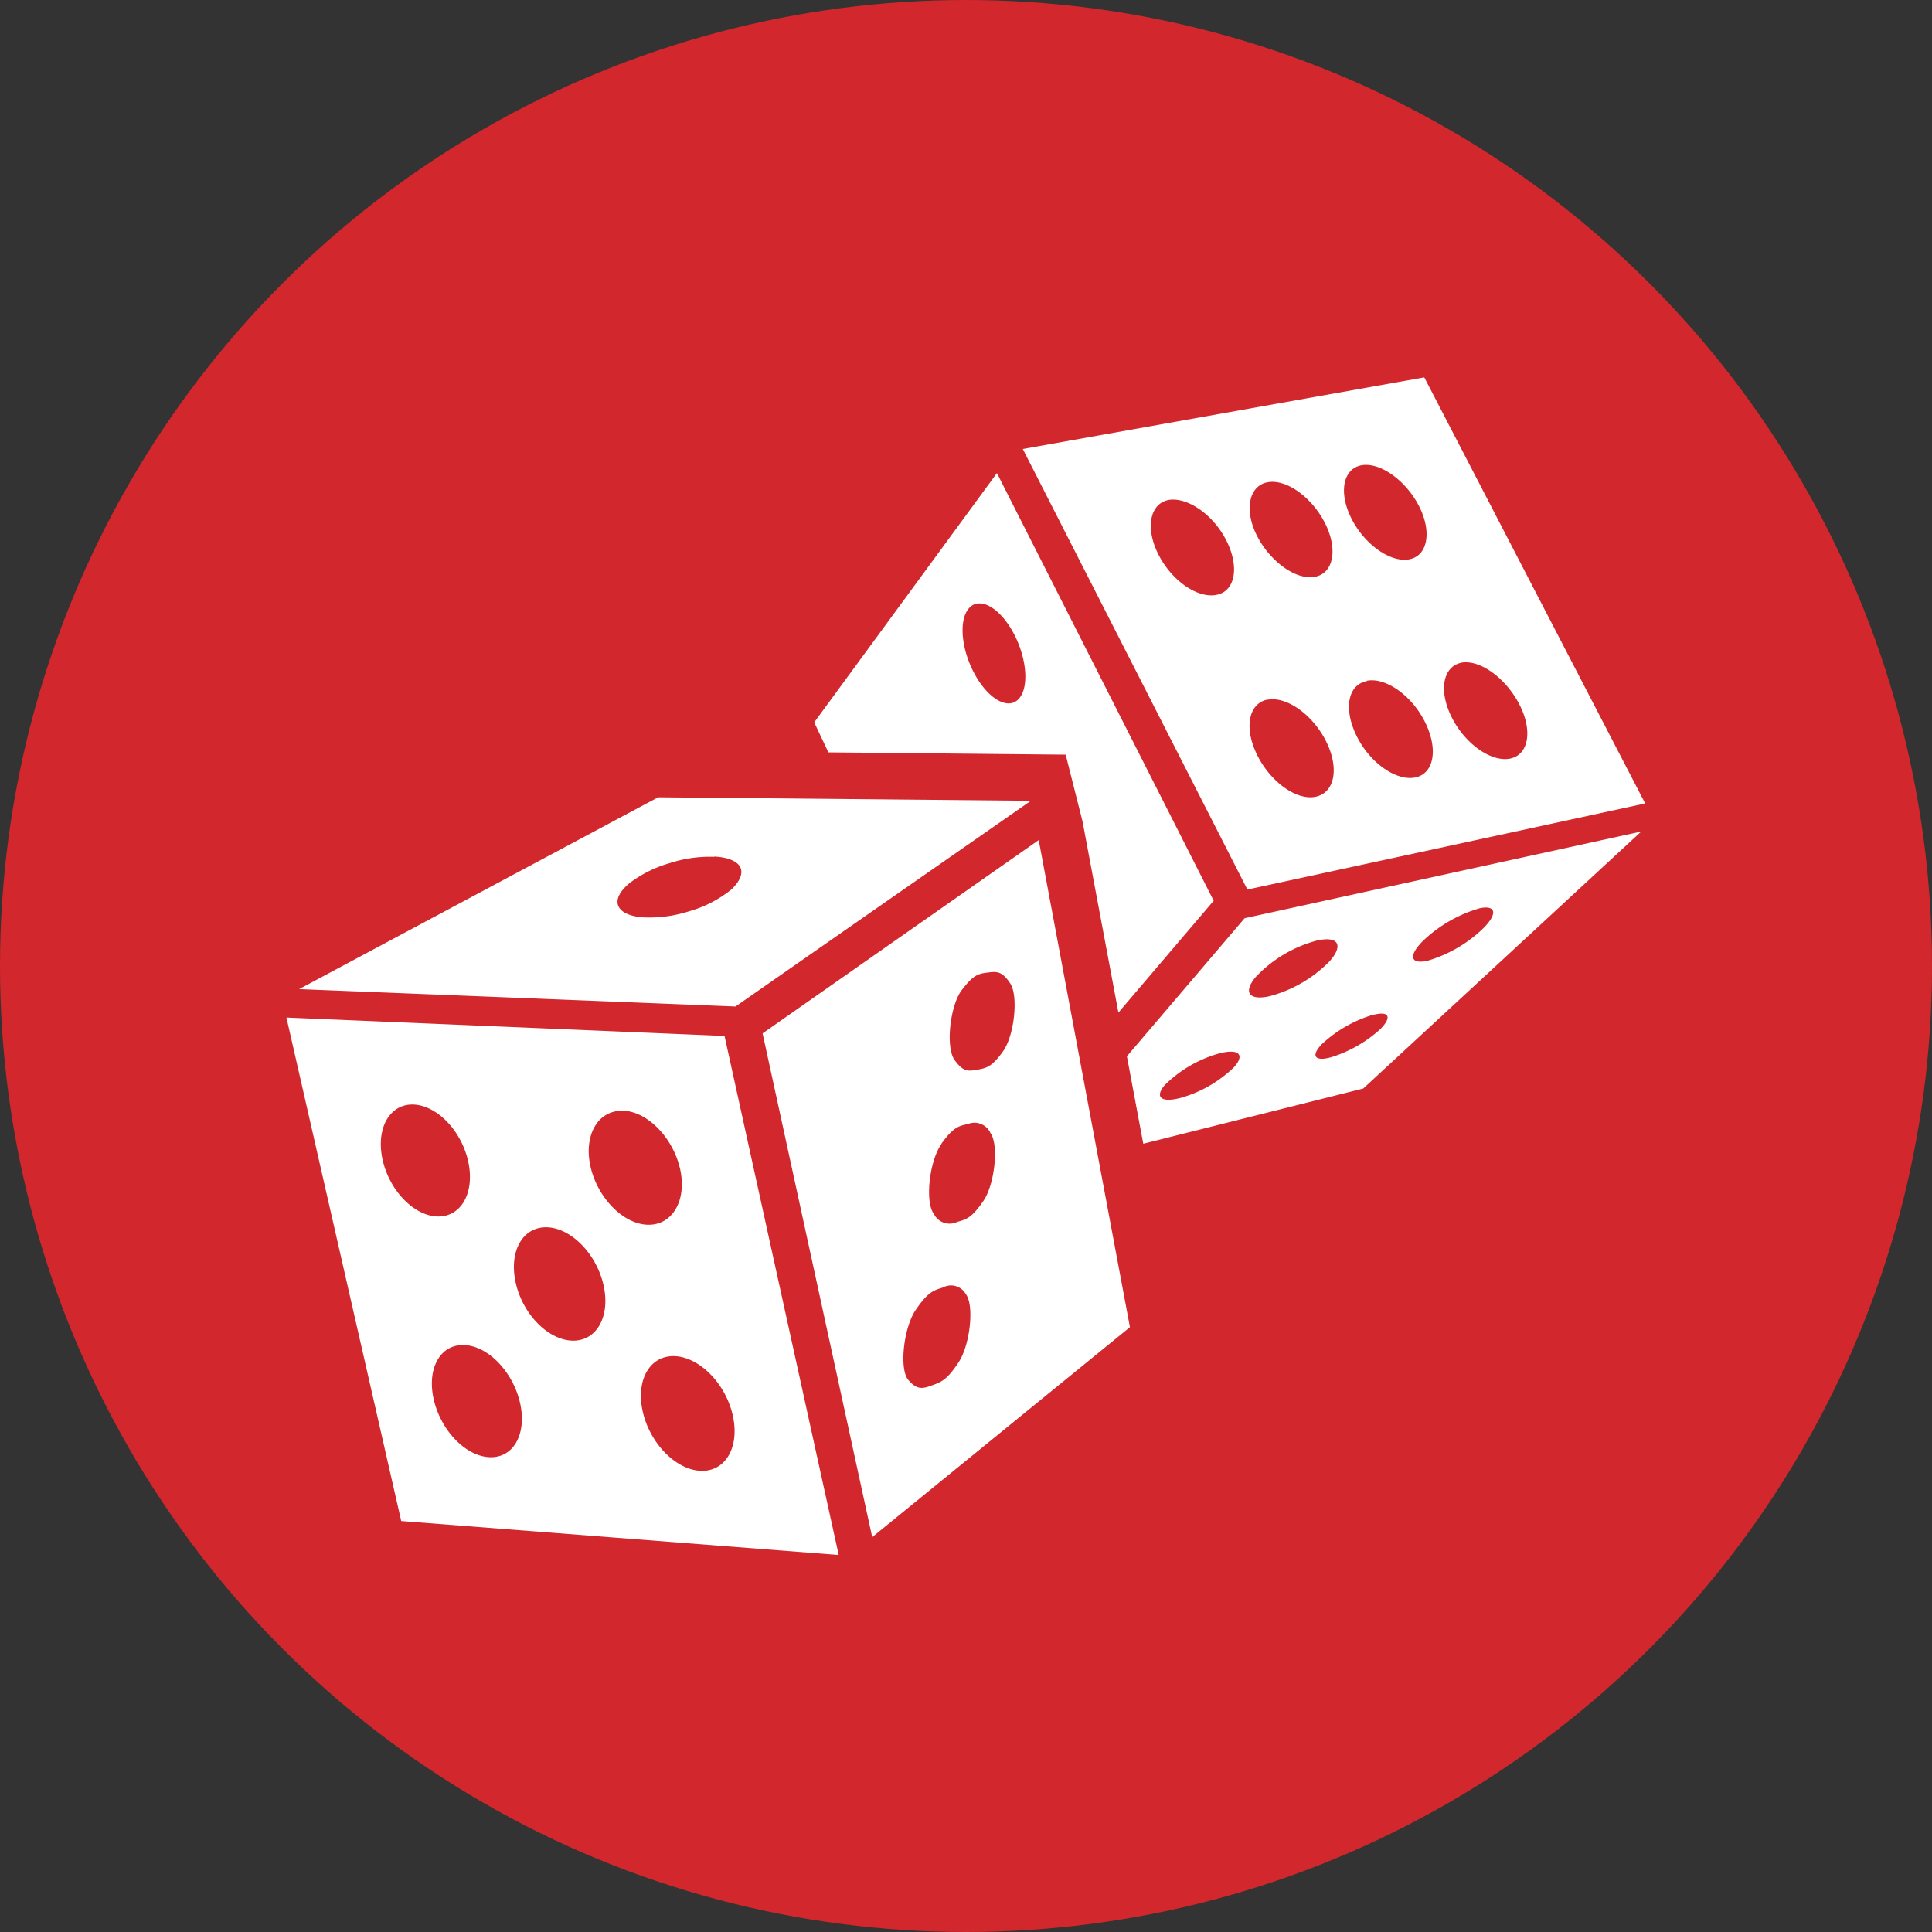
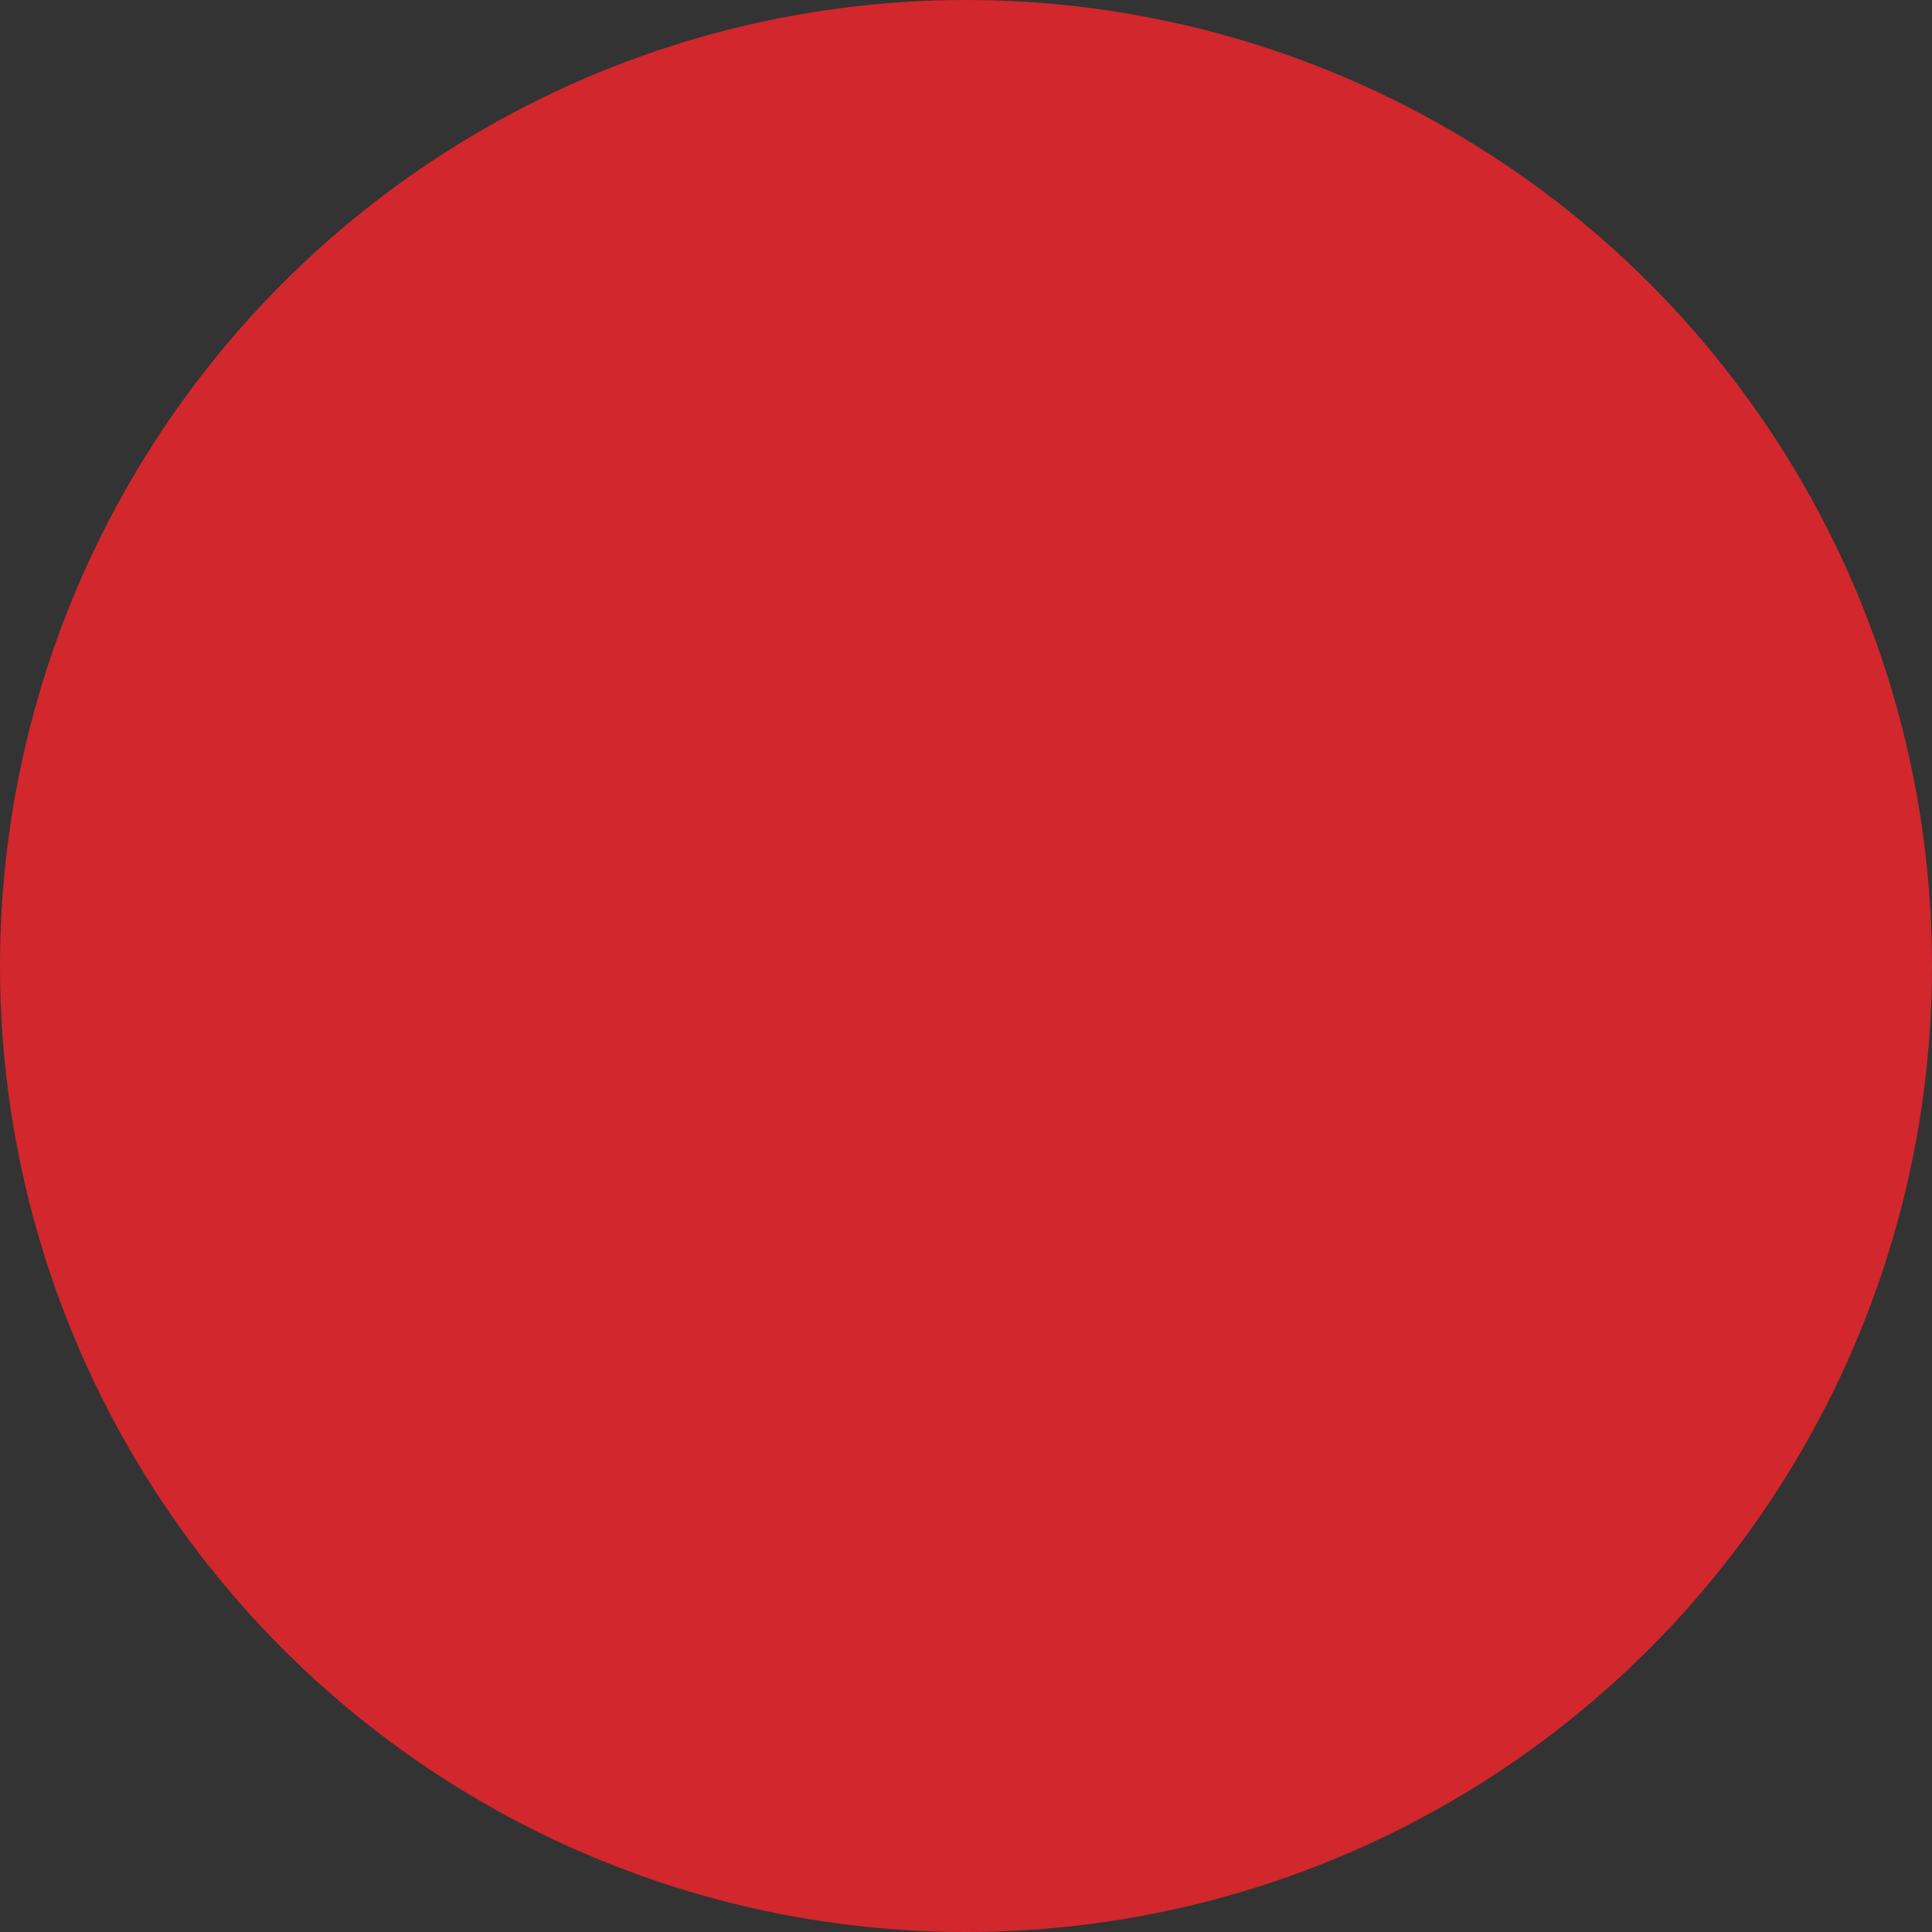
<svg xmlns="http://www.w3.org/2000/svg" viewBox="0 0 209.9 209.9">
  <rect x="0" y="0" width="209.9" height="209.9" fill="#333333" stroke="none" />
  <defs>
    <style>.cls-1{fill:#d2272c;}.cls-2{fill:#fff;fill-rule:evenodd;}</style>
  </defs>
  <title>Last-Chance-Icon</title>
  <g id="Layer_2" data-name="Layer 2">
    <g id="svg2">
      <circle class="cls-1" cx="104.95" cy="104.95" r="104.95" />
-       <path class="cls-2" d="M135.51,96.62,111.12,48.78,154.74,41l24,46.29-43.28,9.37Zm-56.8,15.9,12.41,56.42-47.53-3.69-12.47-54.7,47.59,2Zm-1.1-19.46c1.5.08,2.48.51,2.81,1.15s0,1.53-1,2.46A12.92,12.92,0,0,1,74.88,99a14.12,14.12,0,0,1-5.16.66c-1.5-.15-2.37-.65-2.58-1.34s.23-1.54,1.33-2.43a13.32,13.32,0,0,1,4.27-2.11,14.1,14.1,0,0,1,4.87-.69Zm21.88,49.25c1.33-1.95,1.94-2.12,2.93-2.42a1.84,1.84,0,0,1,2.51.71c.93,1.18.48,5.49-.78,7.4s-1.88,2.15-2.86,2.5-1.61.59-2.61-.58-.52-5.67.81-7.61Zm5-34.74c1.3-1.73,1.88-1.79,2.83-1.91s1.54-.18,2.44,1.19.44,5.65-.78,7.36-1.82,1.83-2.77,2-1.56.3-2.52-1.08-.49-5.84.8-7.57Zm-2.22,16.7c1.31-1.83,1.91-1.94,2.88-2.15a1.91,1.91,0,0,1,2.47,1c.91,1.28.45,5.57-.79,7.37s-1.84,2-2.81,2.25a1.9,1.9,0,0,1-2.55-.84c-1-1.28-.51-5.75.8-7.59Zm-51.8,21.87c-2.59-.14-4.09,2.46-3.37,5.8s3.37,6.2,6,6.37,4.14-2.43,3.42-5.8-3.42-6.23-6-6.37Zm9-12.8c-2.65-.11-4.18,2.55-3.46,5.94s3.43,6.23,6.08,6.37,4.23-2.51,3.5-5.93-3.48-6.27-6.12-6.38Zm8.2-12.66c-2.7-.08-4.26,2.63-3.53,6s3.49,6.27,6.18,6.38,4.32-2.59,3.58-6-3.54-6.32-6.23-6.39ZM44.9,120c-2.57-.07-4.06,2.58-3.35,5.92s3.36,6.14,5.94,6.24,4.11-2.54,3.39-5.92-3.41-6.17-6-6.24Zm28.46,27.34c-2.71-.14-4.28,2.51-3.55,5.93s3.5,6.34,6.22,6.52,4.34-2.47,3.6-5.93-3.56-6.37-6.27-6.52ZM94.76,167l28-22.81-9.91-52.92-30,21L94.76,167ZM32.49,107.46l47.42,1.89L112,87,71.5,86.62l-39,20.84Zm128.29-8.79c1.84-.36,1.9.69.31,2.24a14.67,14.67,0,0,1-6,3.47c-1.8.4-2.13-.47-.58-2.07a14.92,14.92,0,0,1,6.27-3.64Zm-17.53,3.48c2.24-.45,2.68.64,1.19,2.3a14.22,14.22,0,0,1-6.5,3.78c-2.18.49-2.95-.38-1.51-2.09a14.14,14.14,0,0,1,6.82-4Zm-10.72,12.28c2.11-.53,2.73.19,1.53,1.52a13.66,13.66,0,0,1-5.76,3.32c-2.05.55-2.91,0-1.78-1.36a13.64,13.64,0,0,1,6-3.48Zm16.69-4.18c1.76-.44,2,.29.74,1.56a14.12,14.12,0,0,1-5.37,3.06c-1.72.47-2.21-.13-1-1.41a14.07,14.07,0,0,1,5.58-3.21ZM127,54.31c-2.06.37-2.59,3-1.19,5.84S130,65,132.1,64.64s2.58-3,1.17-5.85S129.05,54,127,54.31ZM158.78,72c-2,.39-2.52,3-1.07,5.91s4.3,4.91,6.34,4.51,2.5-3.06,1-5.93-4.29-4.87-6.32-4.49ZM148.5,74c-2.06.38-2.56,3-1.12,5.94s4.3,4.93,6.36,4.53,2.54-3.07,1.09-6-4.28-4.9-6.33-4.51Zm-10.77,2c-2.08.4-2.6,3.06-1.16,6s4.29,5,6.37,4.56,2.58-3.1,1.14-6-4.28-4.93-6.35-4.54Zm10.19-25.45c-2,.37-2.52,2.94-1.1,5.77s4.24,4.82,6.27,4.45,2.5-3,1.08-5.78-4.22-4.8-6.25-4.44ZM137.7,52.4c-2,.37-2.56,3-1.14,5.8s4.23,4.84,6.28,4.47,2.54-3,1.12-5.82S139.75,52,137.7,52.4ZM105.23,66.13c-1.09,1.32-.79,4.51.72,7.21s3.68,3.87,4.8,2.51.74-4.7-.8-7.36-3.64-3.68-4.72-2.36Zm3.08-14.73L88.46,78.48,90,81.74l25.78.25,1.83,7.25,3.9,20.77,10.35-12.15L108.31,51.4Zm70,38.94-43.09,9.42-12.79,15,1.78,9.5,23.9-6Z" />
    </g>
  </g>
</svg>